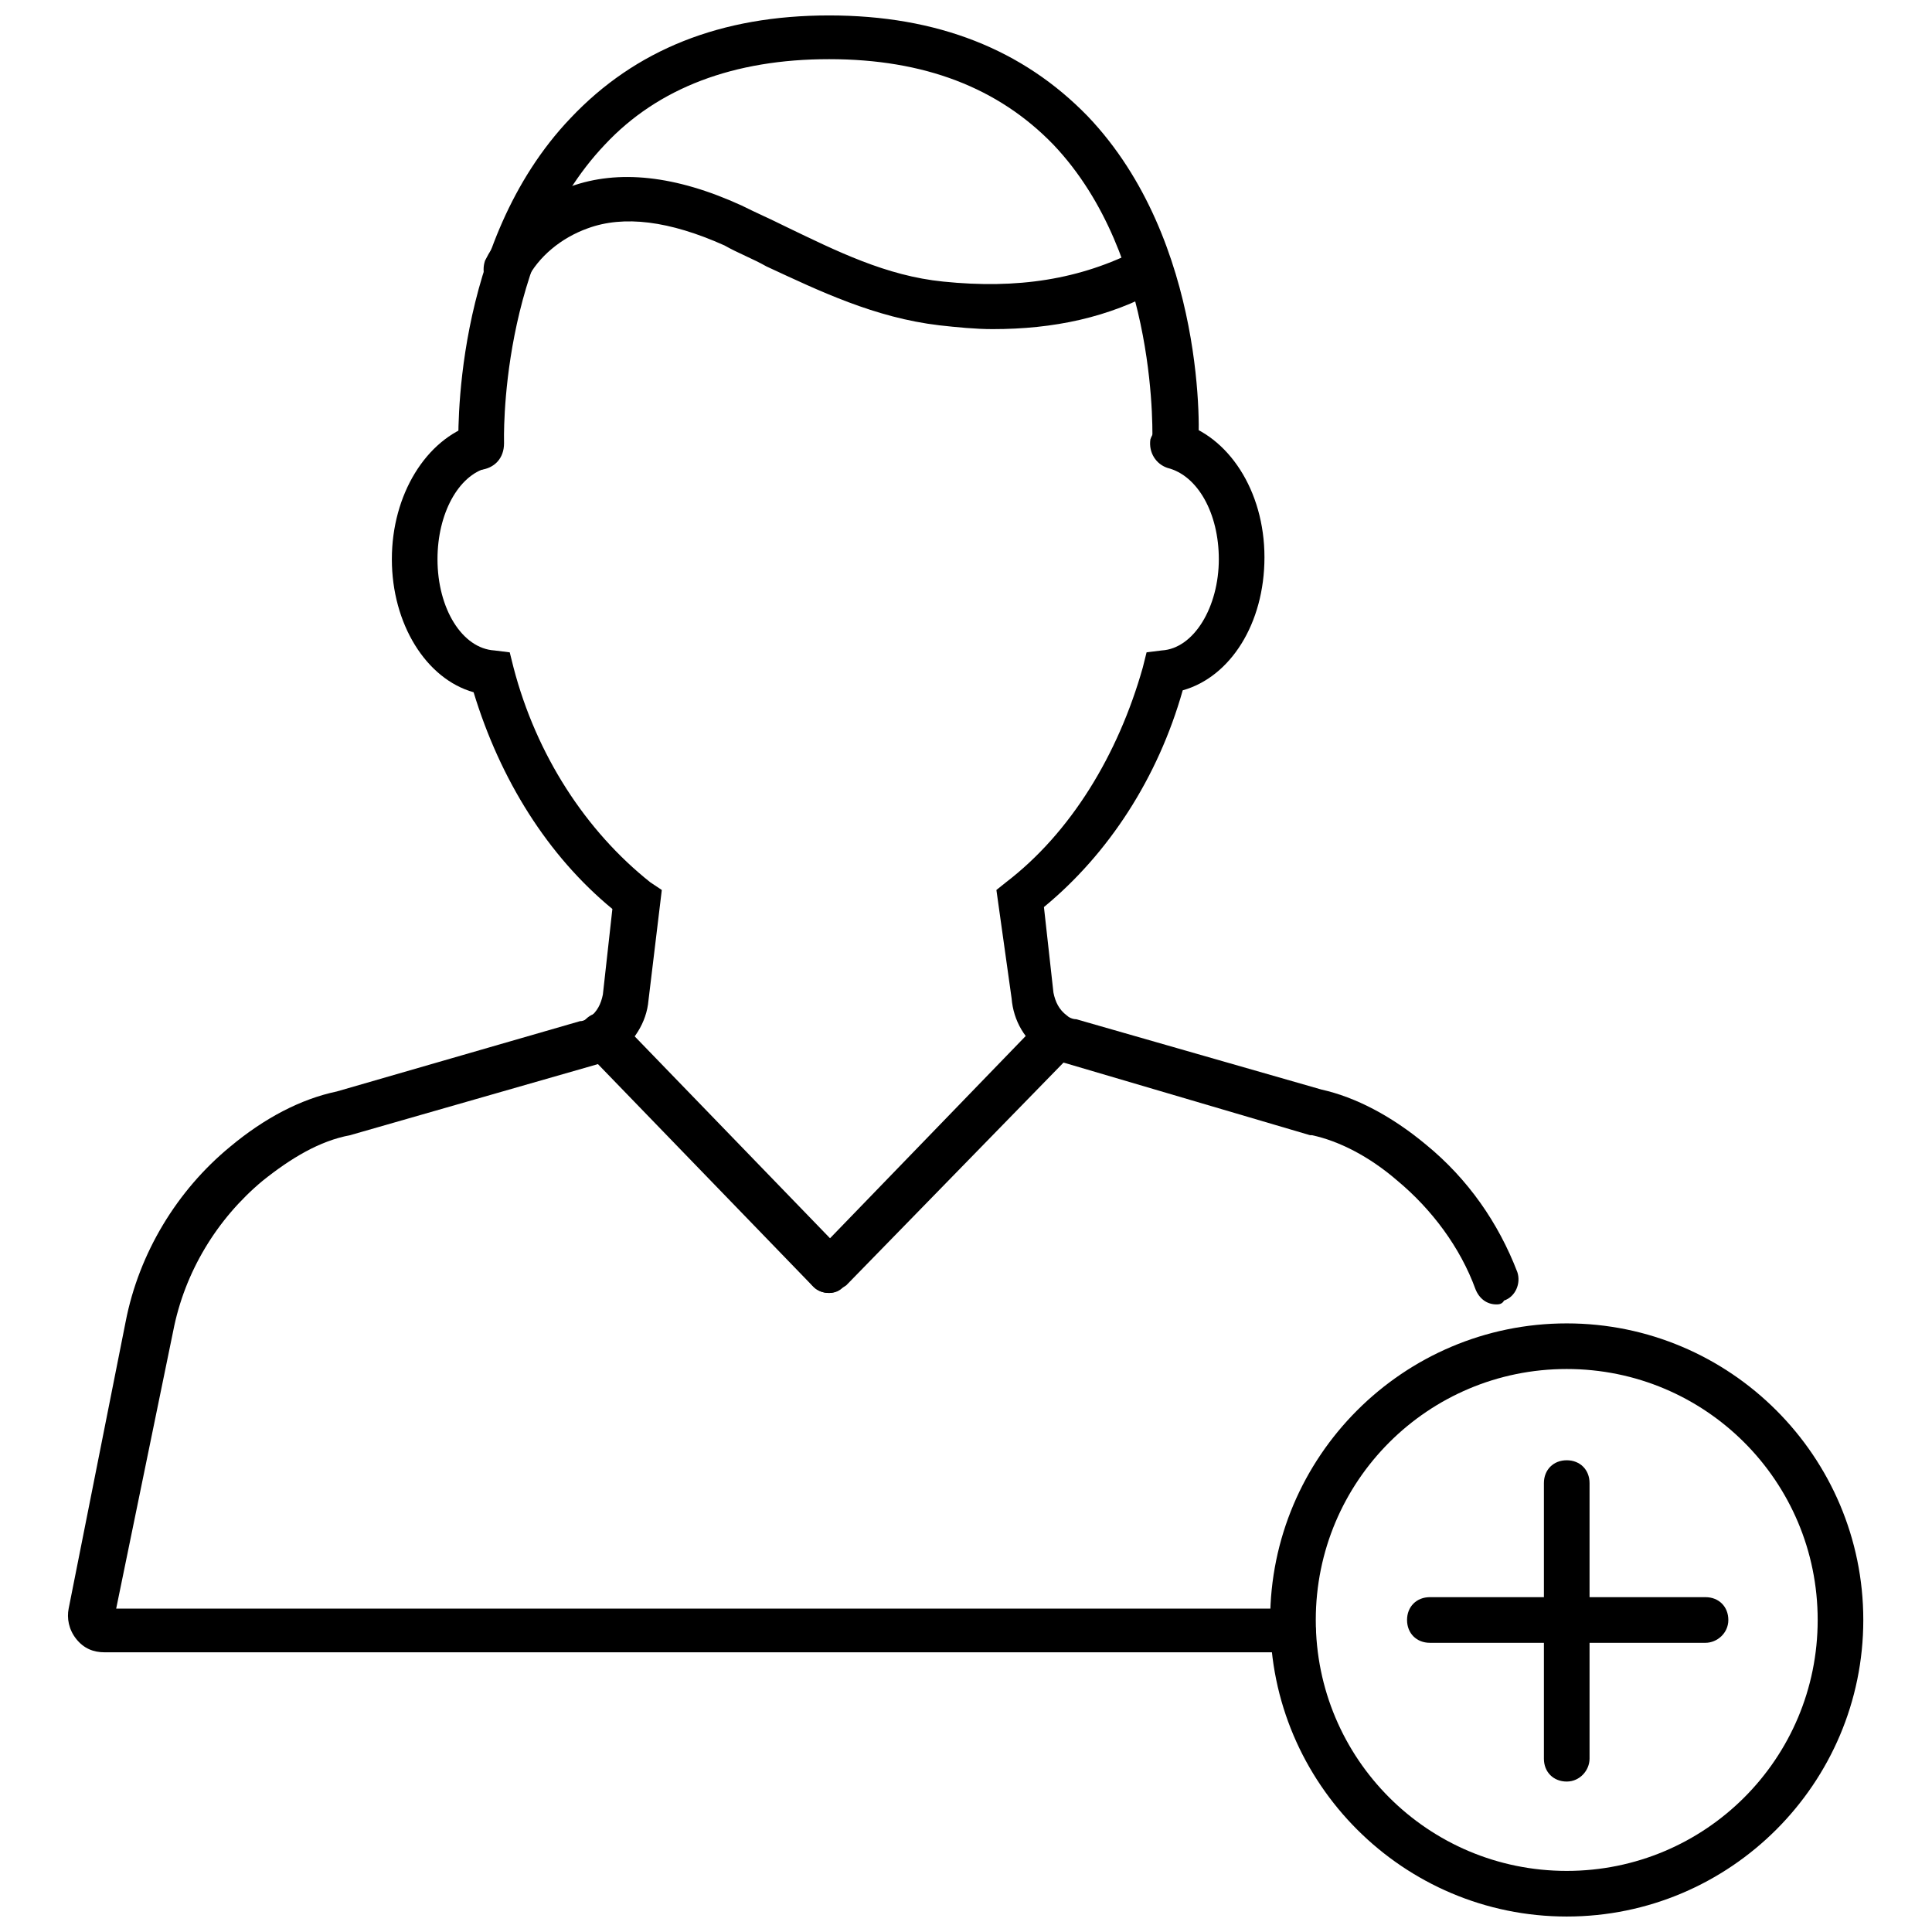
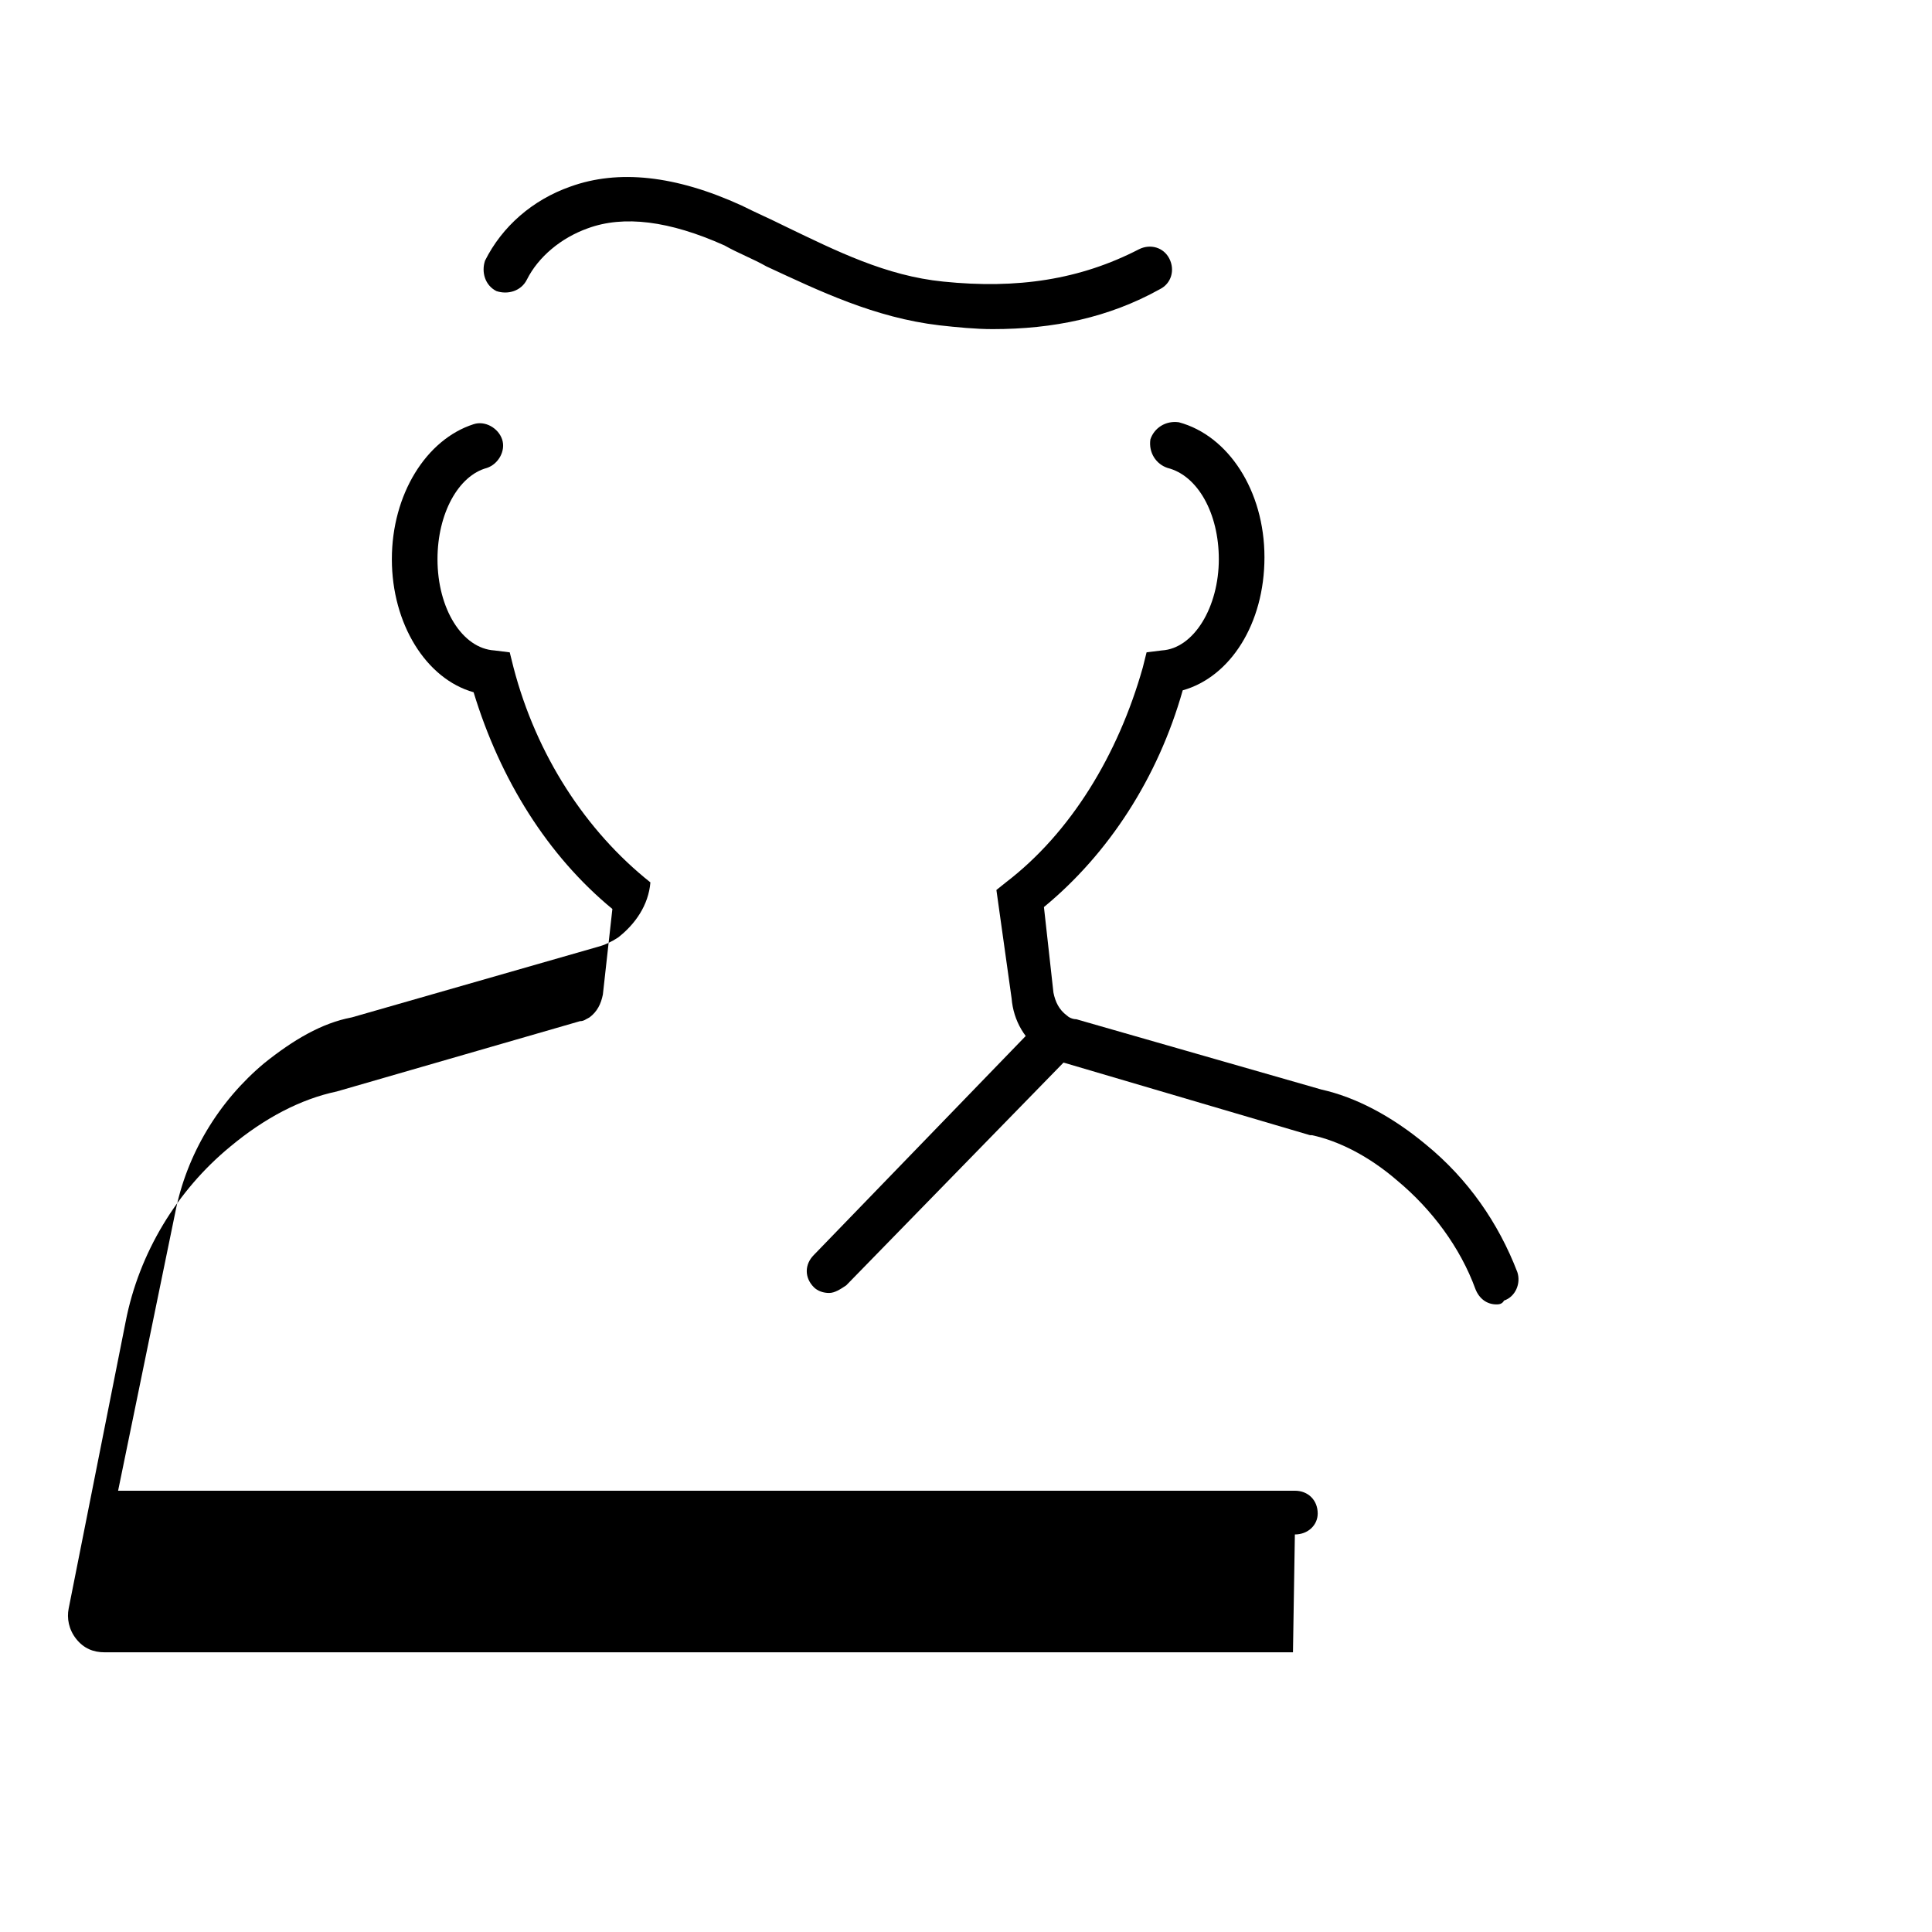
<svg xmlns="http://www.w3.org/2000/svg" width="800px" height="800px" version="1.1" viewBox="144 144 512 512">
  <defs>
    <clipPath id="b">
-       <path d="m265 148.09h197v120.91h-197z" />
-     </clipPath>
+       </clipPath>
    <clipPath id="a">
      <path d="m480 494h158v157.9h-158z" />
    </clipPath>
  </defs>
  <path d="m540.56 489.68c-2.519 0-4.535-1.512-5.543-4.031-4.031-11.082-11.586-21.16-20.656-28.719-7.559-6.551-15.617-10.578-22.672-12.09h-0.504l-64.992-19.145c-2.016-0.504-4.031-1.512-5.543-2.519-5.039-3.527-8.062-8.566-8.566-14.609l-4.027-28.715 2.519-2.016c17.129-13.098 29.727-33.754 36.273-56.93l1.008-4.031 4.031-0.504c8.566-0.504 15.113-11.586 15.113-24.184 0-12.09-5.543-22.168-13.602-24.184-3.023-1.008-5.039-4.031-4.535-7.559 1.008-3.023 4.031-5.039 7.559-4.535 13.098 3.527 22.672 18.137 22.672 35.77 0 17.633-9.07 31.738-21.664 35.266-6.551 23.176-19.648 43.328-36.777 57.434l2.519 22.672c0.504 2.519 1.512 4.535 3.527 6.047 0.504 0.504 1.512 1.008 2.519 1.008l64.992 18.641c9.07 2.016 18.641 7.055 27.711 14.609 11.082 9.07 19.145 20.656 24.184 33.754 1.008 3.023-0.504 6.551-3.527 7.559-0.508 1.012-1.516 1.012-2.019 1.012z" />
-   <path d="m486.65 581.88h-314.88c-3.023 0-5.543-1.008-7.559-3.527-2.016-2.519-2.519-5.543-2.016-8.062l15.113-76.074c3.527-18.137 13.602-34.762 27.711-46.352 9.07-7.559 18.641-12.594 28.215-14.609l64.488-18.641c1.008 0 1.512-0.504 2.519-1.008 2.016-1.512 3.023-3.527 3.527-6.047l2.519-22.672c-17.129-14.105-29.727-34.258-36.777-57.434-12.594-3.527-21.664-18.137-21.664-35.266s9.07-31.738 21.664-35.77c3.023-1.008 6.551 1.008 7.559 4.031 1.008 3.023-1.008 6.551-4.031 7.559-7.559 2.016-13.098 12.09-13.098 24.184 0 13.098 6.551 23.68 15.113 24.184l4.031 0.504 1.008 4.031c6.047 23.176 19.145 43.328 36.273 56.93l3.019 2.012-3.527 29.223c-0.504 6.047-4.031 11.082-8.566 14.609-1.512 1.008-3.527 2.016-5.543 2.519l-64.992 18.641c-8.062 1.512-15.617 6.047-23.176 12.09-12.09 10.078-20.656 24.184-23.68 39.801l-15.109 73.555h311.86c3.527 0 6.047 2.519 6.047 6.047-0.004 3.023-2.523 5.543-6.051 5.543z" />
+   <path d="m486.65 581.88h-314.88c-3.023 0-5.543-1.008-7.559-3.527-2.016-2.519-2.519-5.543-2.016-8.062l15.113-76.074c3.527-18.137 13.602-34.762 27.711-46.352 9.07-7.559 18.641-12.594 28.215-14.609l64.488-18.641c1.008 0 1.512-0.504 2.519-1.008 2.016-1.512 3.023-3.527 3.527-6.047l2.519-22.672c-17.129-14.105-29.727-34.258-36.777-57.434-12.594-3.527-21.664-18.137-21.664-35.266s9.07-31.738 21.664-35.77c3.023-1.008 6.551 1.008 7.559 4.031 1.008 3.023-1.008 6.551-4.031 7.559-7.559 2.016-13.098 12.09-13.098 24.184 0 13.098 6.551 23.68 15.113 24.184l4.031 0.504 1.008 4.031c6.047 23.176 19.145 43.328 36.273 56.93c-0.504 6.047-4.031 11.082-8.566 14.609-1.512 1.008-3.527 2.016-5.543 2.519l-64.992 18.641c-8.062 1.512-15.617 6.047-23.176 12.09-12.09 10.078-20.656 24.184-23.68 39.801l-15.109 73.555h311.86c3.527 0 6.047 2.519 6.047 6.047-0.004 3.023-2.523 5.543-6.051 5.543z" />
  <g clip-path="url(#b)">
    <path d="m271.53 268.5c-3.023 0-6.047-2.519-6.047-5.543 0-2.016-2.016-54.41 29.727-87.664 17.129-18.133 39.801-27.203 68.516-27.203 28.719 0 51.391 9.07 68.52 26.703 31.738 33.25 29.727 85.648 29.223 87.664 0 3.527-3.023 6.047-6.551 5.543-3.527 0-6.047-3.023-5.543-6.551 0-0.504 2.016-49.375-26.199-79.098-14.609-15.113-34.258-22.672-59.449-22.672s-45.344 7.559-59.449 22.672c-28.215 29.727-26.703 78.594-26.703 79.098 0.004 4.027-2.516 6.547-6.043 7.051z" />
  </g>
  <path d="m407.05 231.22c-4.535 0-9.574-0.504-14.105-1.008-17.129-2.016-31.738-9.07-45.848-15.617-3.527-2.016-7.559-3.527-11.082-5.543-14.609-6.551-26.703-8.062-36.273-4.535-7.055 2.519-13.098 7.559-16.121 13.602-1.512 3.023-5.039 4.031-8.062 3.023-3.023-1.512-4.031-5.039-3.023-8.062 4.535-9.07 12.594-16.121 22.672-19.648 12.594-4.535 27.711-3.023 45.344 5.039 4.031 2.016 7.559 3.527 11.586 5.543 13.602 6.551 26.703 13.098 41.816 14.609 19.648 2.016 36.273-0.504 51.891-8.566 3.023-1.512 6.551-0.504 8.062 2.519s0.504 6.551-2.519 8.062c-13.602 7.559-28.215 10.582-44.336 10.582z" />
-   <path d="m363.72 486.65c-1.512 0-3.023-0.504-4.535-2.016l-59.949-61.965c-2.519-2.519-2.016-6.047 0-8.566 2.519-2.519 6.047-2.016 8.566 0l59.953 61.969c2.519 2.519 2.016 6.047 0 8.566-1.012 1.508-2.523 2.012-4.035 2.012z" />
  <path d="m363.72 486.65c-1.512 0-3.023-0.504-4.031-1.512-2.519-2.519-2.519-6.047 0-8.566l59.953-61.969c2.519-2.519 6.047-2.519 8.566 0 2.519 2.519 2.519 6.047 0 8.566l-59.953 61.465c-1.512 1.008-3.023 2.016-4.535 2.016z" />
  <g clip-path="url(#a)">
-     <path d="m559.2 651.9c-43.328 0-78.594-35.266-78.594-78.594s35.266-78.594 78.594-78.594 78.594 35.266 78.594 78.594-35.266 78.594-78.594 78.594zm0-145.1c-36.777 0-66.504 29.727-66.504 66.504s29.727 66.504 66.504 66.504 66.504-29.727 66.504-66.504-29.727-66.504-66.504-66.504z" />
-   </g>
-   <path d="m559.2 616.13c-3.527 0-6.047-2.519-6.047-6.047v-73.051c0-3.527 2.519-6.047 6.047-6.047s6.047 2.519 6.047 6.047v73.051c-0.004 3.023-2.519 6.047-6.047 6.047z" />
-   <path d="m595.98 579.36h-73.051c-3.527 0-6.047-2.519-6.047-6.047s2.519-6.047 6.047-6.047h73.051c3.527 0 6.047 2.519 6.047 6.047s-3.023 6.047-6.047 6.047z" />
+     </g>
</svg>